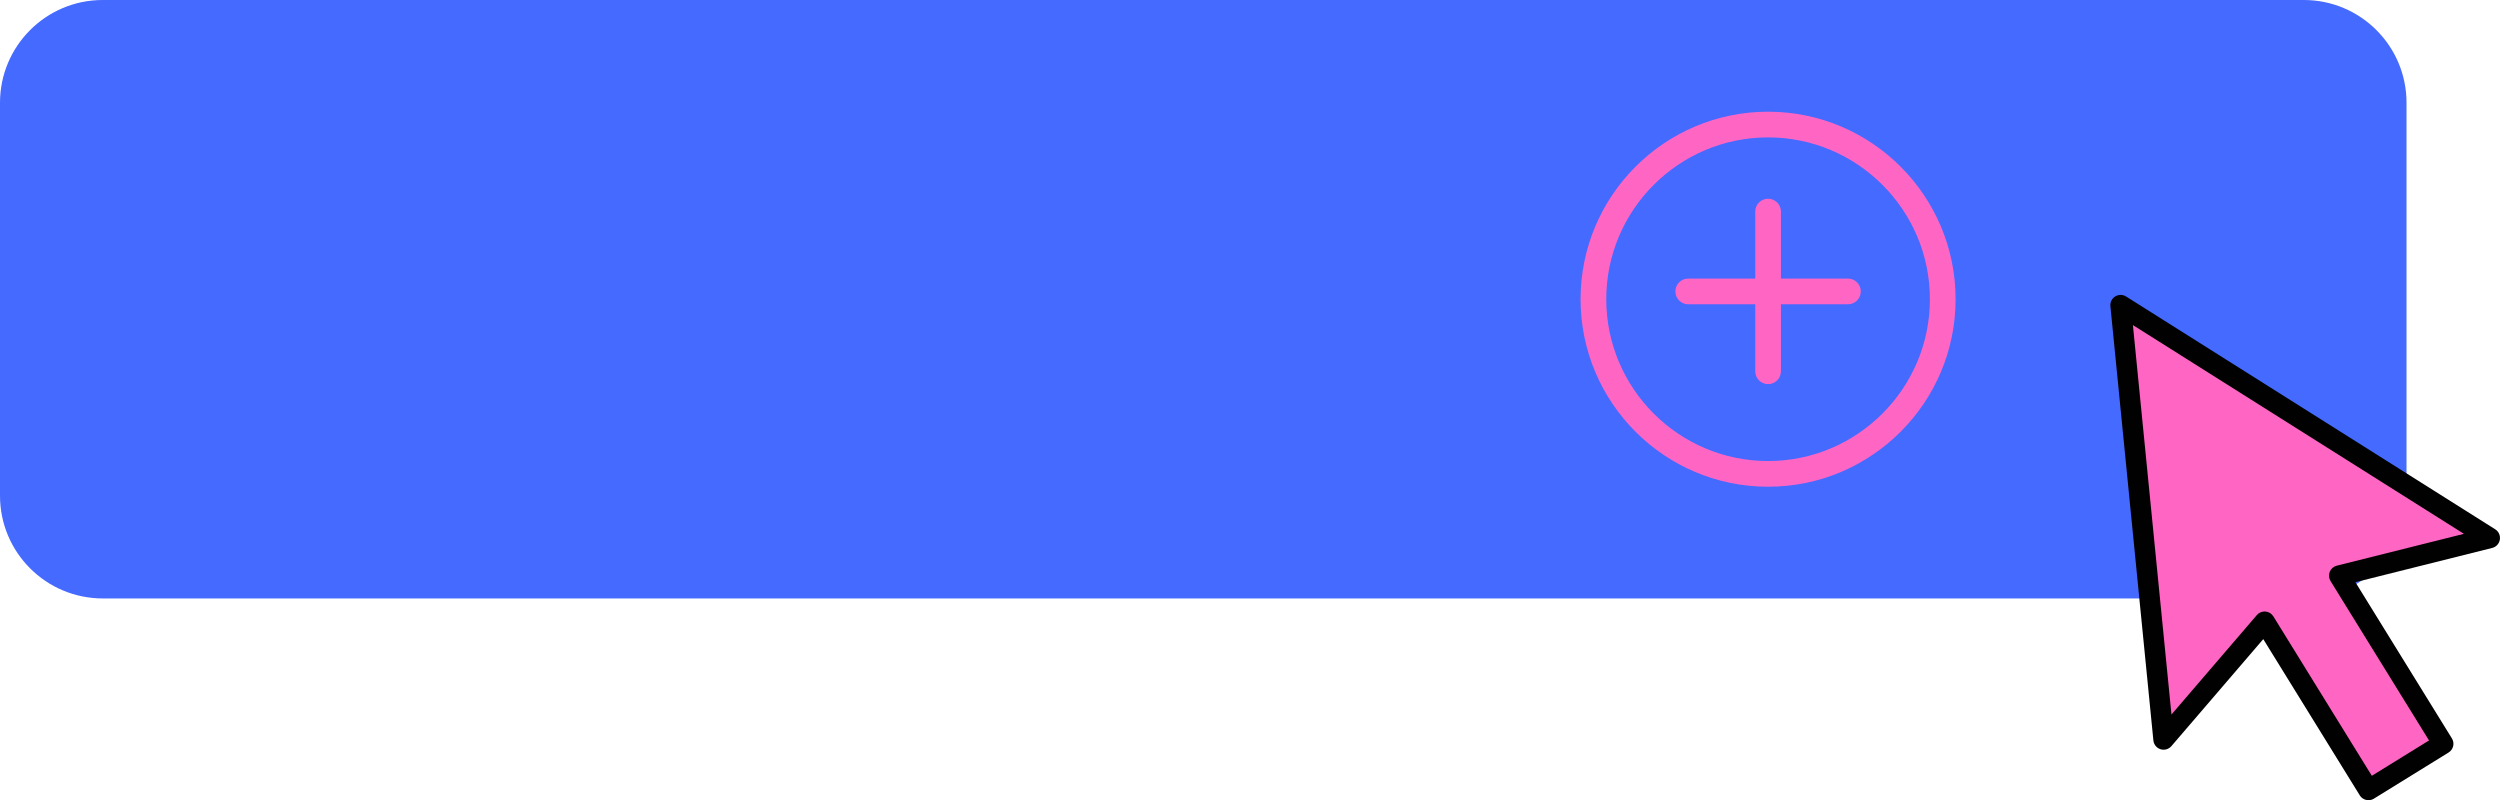
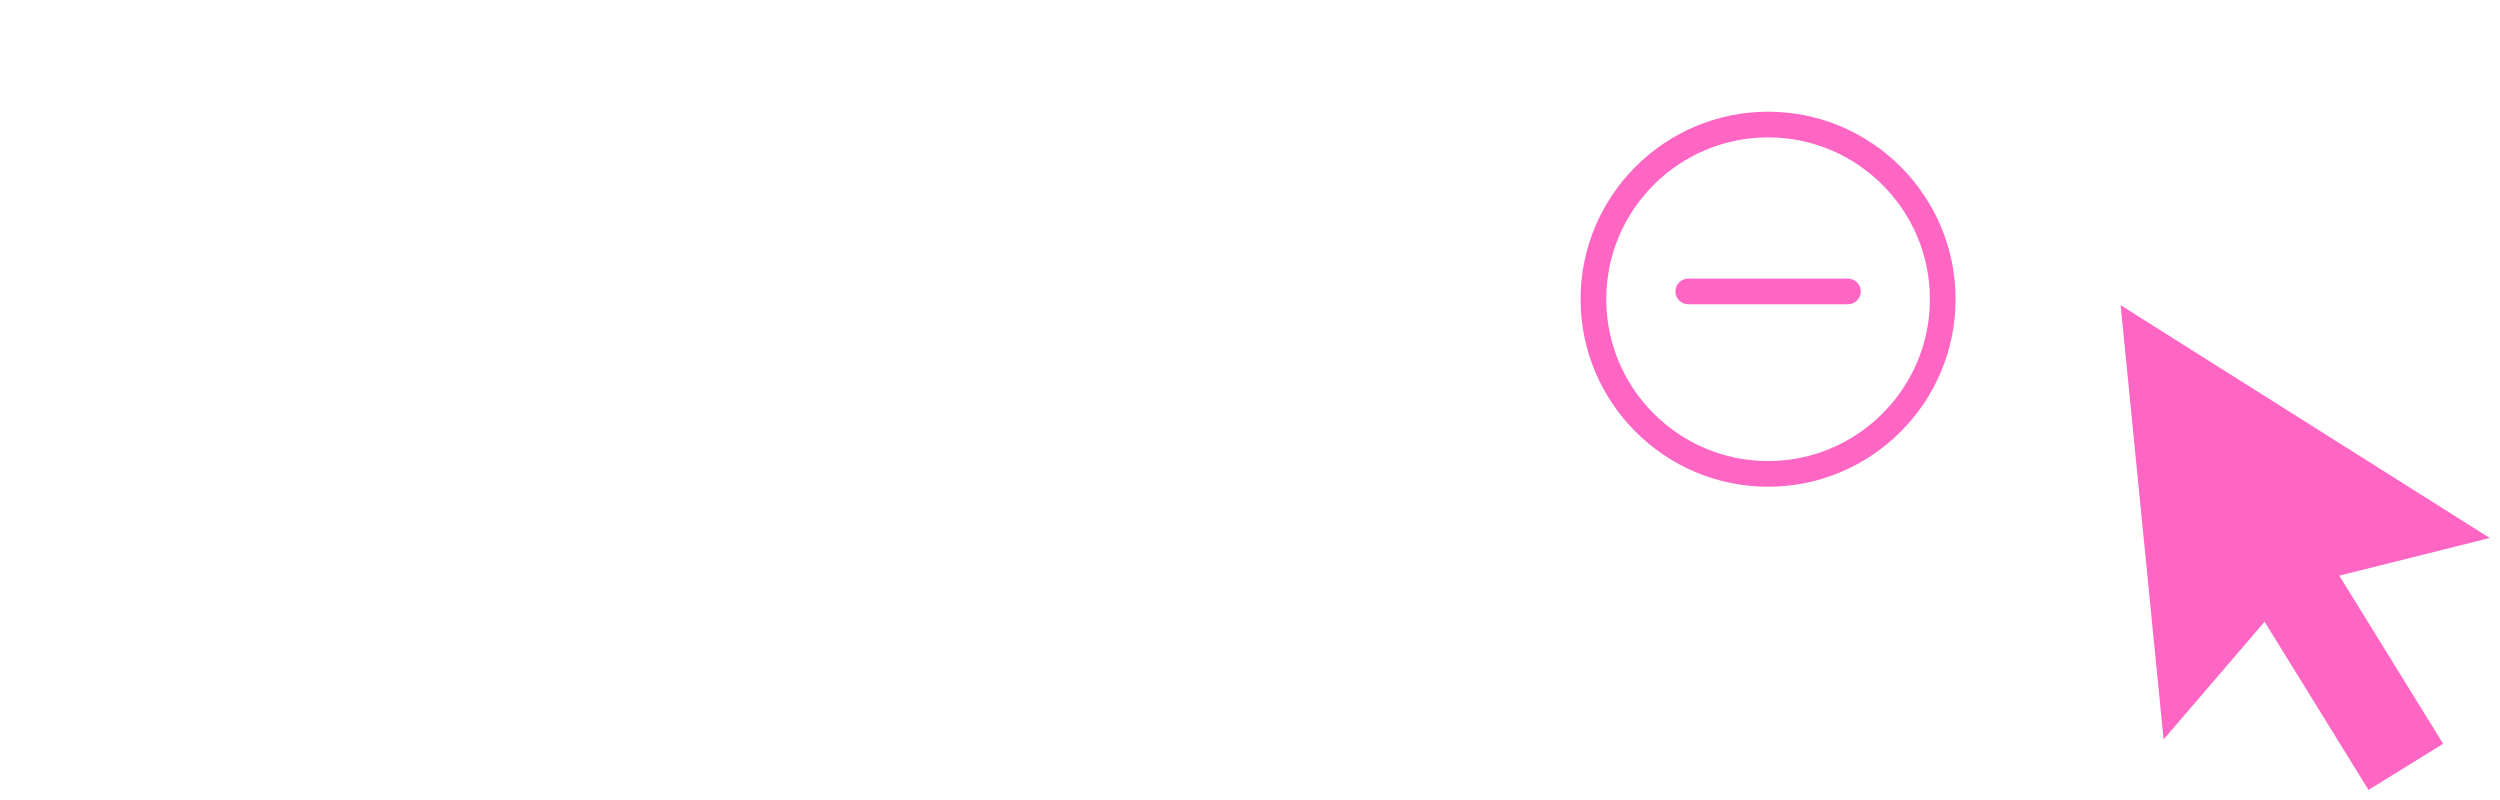
<svg xmlns="http://www.w3.org/2000/svg" fill="#000000" height="615.4" preserveAspectRatio="xMidYMid meet" version="1" viewBox="0.0 -0.0 1922.6 615.4" width="1922.6" zoomAndPan="magnify">
  <defs>
    <clipPath id="a">
-       <path d="M 1622 226 L 1922.59 226 L 1922.59 615.379 L 1622 615.379 Z M 1622 226" />
-     </clipPath>
+       </clipPath>
  </defs>
  <g>
    <g id="change1_1">
-       <path d="M 1771.691 -0.004 L 79.02 -0.004 C 35.379 -0.004 0 35.371 0 79.016 L 0 381.203 C 0 424.848 35.379 460.227 79.02 460.227 L 1771.691 460.227 C 1815.328 460.227 1850.711 424.848 1850.711 381.203 L 1850.711 79.016 C 1850.711 35.371 1815.328 -0.004 1771.691 -0.004" fill="#456aff" />
-     </g>
+       </g>
    <g id="change2_1">
      <path d="M 1914.691 413.719 L 1630.84 234.699 L 1663.898 568.652 L 1741.578 478.156 L 1821.469 607.473 L 1878.891 572.004 L 1799 442.688 L 1914.691 413.719" fill="#ff66c4" />
    </g>
    <g clip-path="url(#a)" id="change3_1">
-       <path d="M 1741.578 470.258 C 1741.781 470.258 1741.988 470.266 1742.199 470.281 C 1744.711 470.484 1746.98 471.863 1748.301 474.008 L 1824.039 596.605 L 1868.02 569.434 L 1792.27 446.84 C 1790.949 444.691 1790.719 442.047 1791.672 439.707 C 1792.621 437.379 1794.629 435.633 1797.07 435.023 L 1894.84 410.539 L 1640.289 250 L 1669.949 549.484 L 1735.59 473.016 C 1737.09 471.254 1739.289 470.258 1741.578 470.258 Z M 1821.48 615.379 C 1818.828 615.379 1816.238 614.051 1814.75 611.629 L 1740.539 491.512 L 1669.898 573.801 C 1667.84 576.195 1664.52 577.145 1661.531 576.195 C 1658.512 575.238 1656.352 572.582 1656.039 569.434 L 1622.98 235.477 C 1622.672 232.477 1624.121 229.559 1626.691 227.977 C 1629.262 226.387 1632.5 226.41 1635.051 228.016 L 1918.898 407.035 C 1921.578 408.727 1922.988 411.844 1922.488 414.969 C 1921.988 418.094 1919.68 420.617 1916.609 421.383 L 1811.398 447.727 L 1885.609 567.852 C 1886.719 569.637 1887.07 571.781 1886.59 573.816 C 1886.102 575.863 1884.828 577.621 1883.039 578.727 L 1825.621 614.199 C 1824.34 615 1822.898 615.379 1821.48 615.379" fill="#010101" />
-     </g>
+       </g>
    <g id="change2_2">
      <path d="M 1359.73 105.66 C 1291.109 105.66 1235.281 161.488 1235.281 230.105 C 1235.281 298.73 1291.109 354.562 1359.73 354.562 C 1428.34 354.562 1484.172 298.73 1484.172 230.105 C 1484.172 161.488 1428.34 105.66 1359.73 105.66 Z M 1359.73 374.316 C 1280.211 374.316 1215.52 309.629 1215.52 230.105 C 1215.52 150.594 1280.211 85.902 1359.73 85.902 C 1439.238 85.902 1503.93 150.594 1503.93 230.105 C 1503.93 309.629 1439.238 374.316 1359.73 374.316" fill="#ff66c4" />
    </g>
    <g id="change2_3">
-       <path d="M 1359.73 295.406 C 1354.27 295.406 1349.852 290.984 1349.852 285.527 L 1349.852 162.711 C 1349.852 157.254 1354.27 152.832 1359.73 152.832 C 1365.18 152.832 1369.602 157.254 1369.602 162.711 L 1369.602 285.527 C 1369.602 290.984 1365.18 295.406 1359.73 295.406" fill="#ff66c4" />
-     </g>
+       </g>
    <g id="change2_4">
      <path d="M 1421.141 233.996 L 1298.32 233.996 C 1292.859 233.996 1288.441 229.574 1288.441 224.117 C 1288.441 218.664 1292.859 214.242 1298.32 214.242 L 1421.141 214.242 C 1426.602 214.242 1431.02 218.664 1431.02 224.117 C 1431.02 229.574 1426.602 233.996 1421.141 233.996" fill="#ff66c4" />
    </g>
  </g>
</svg>